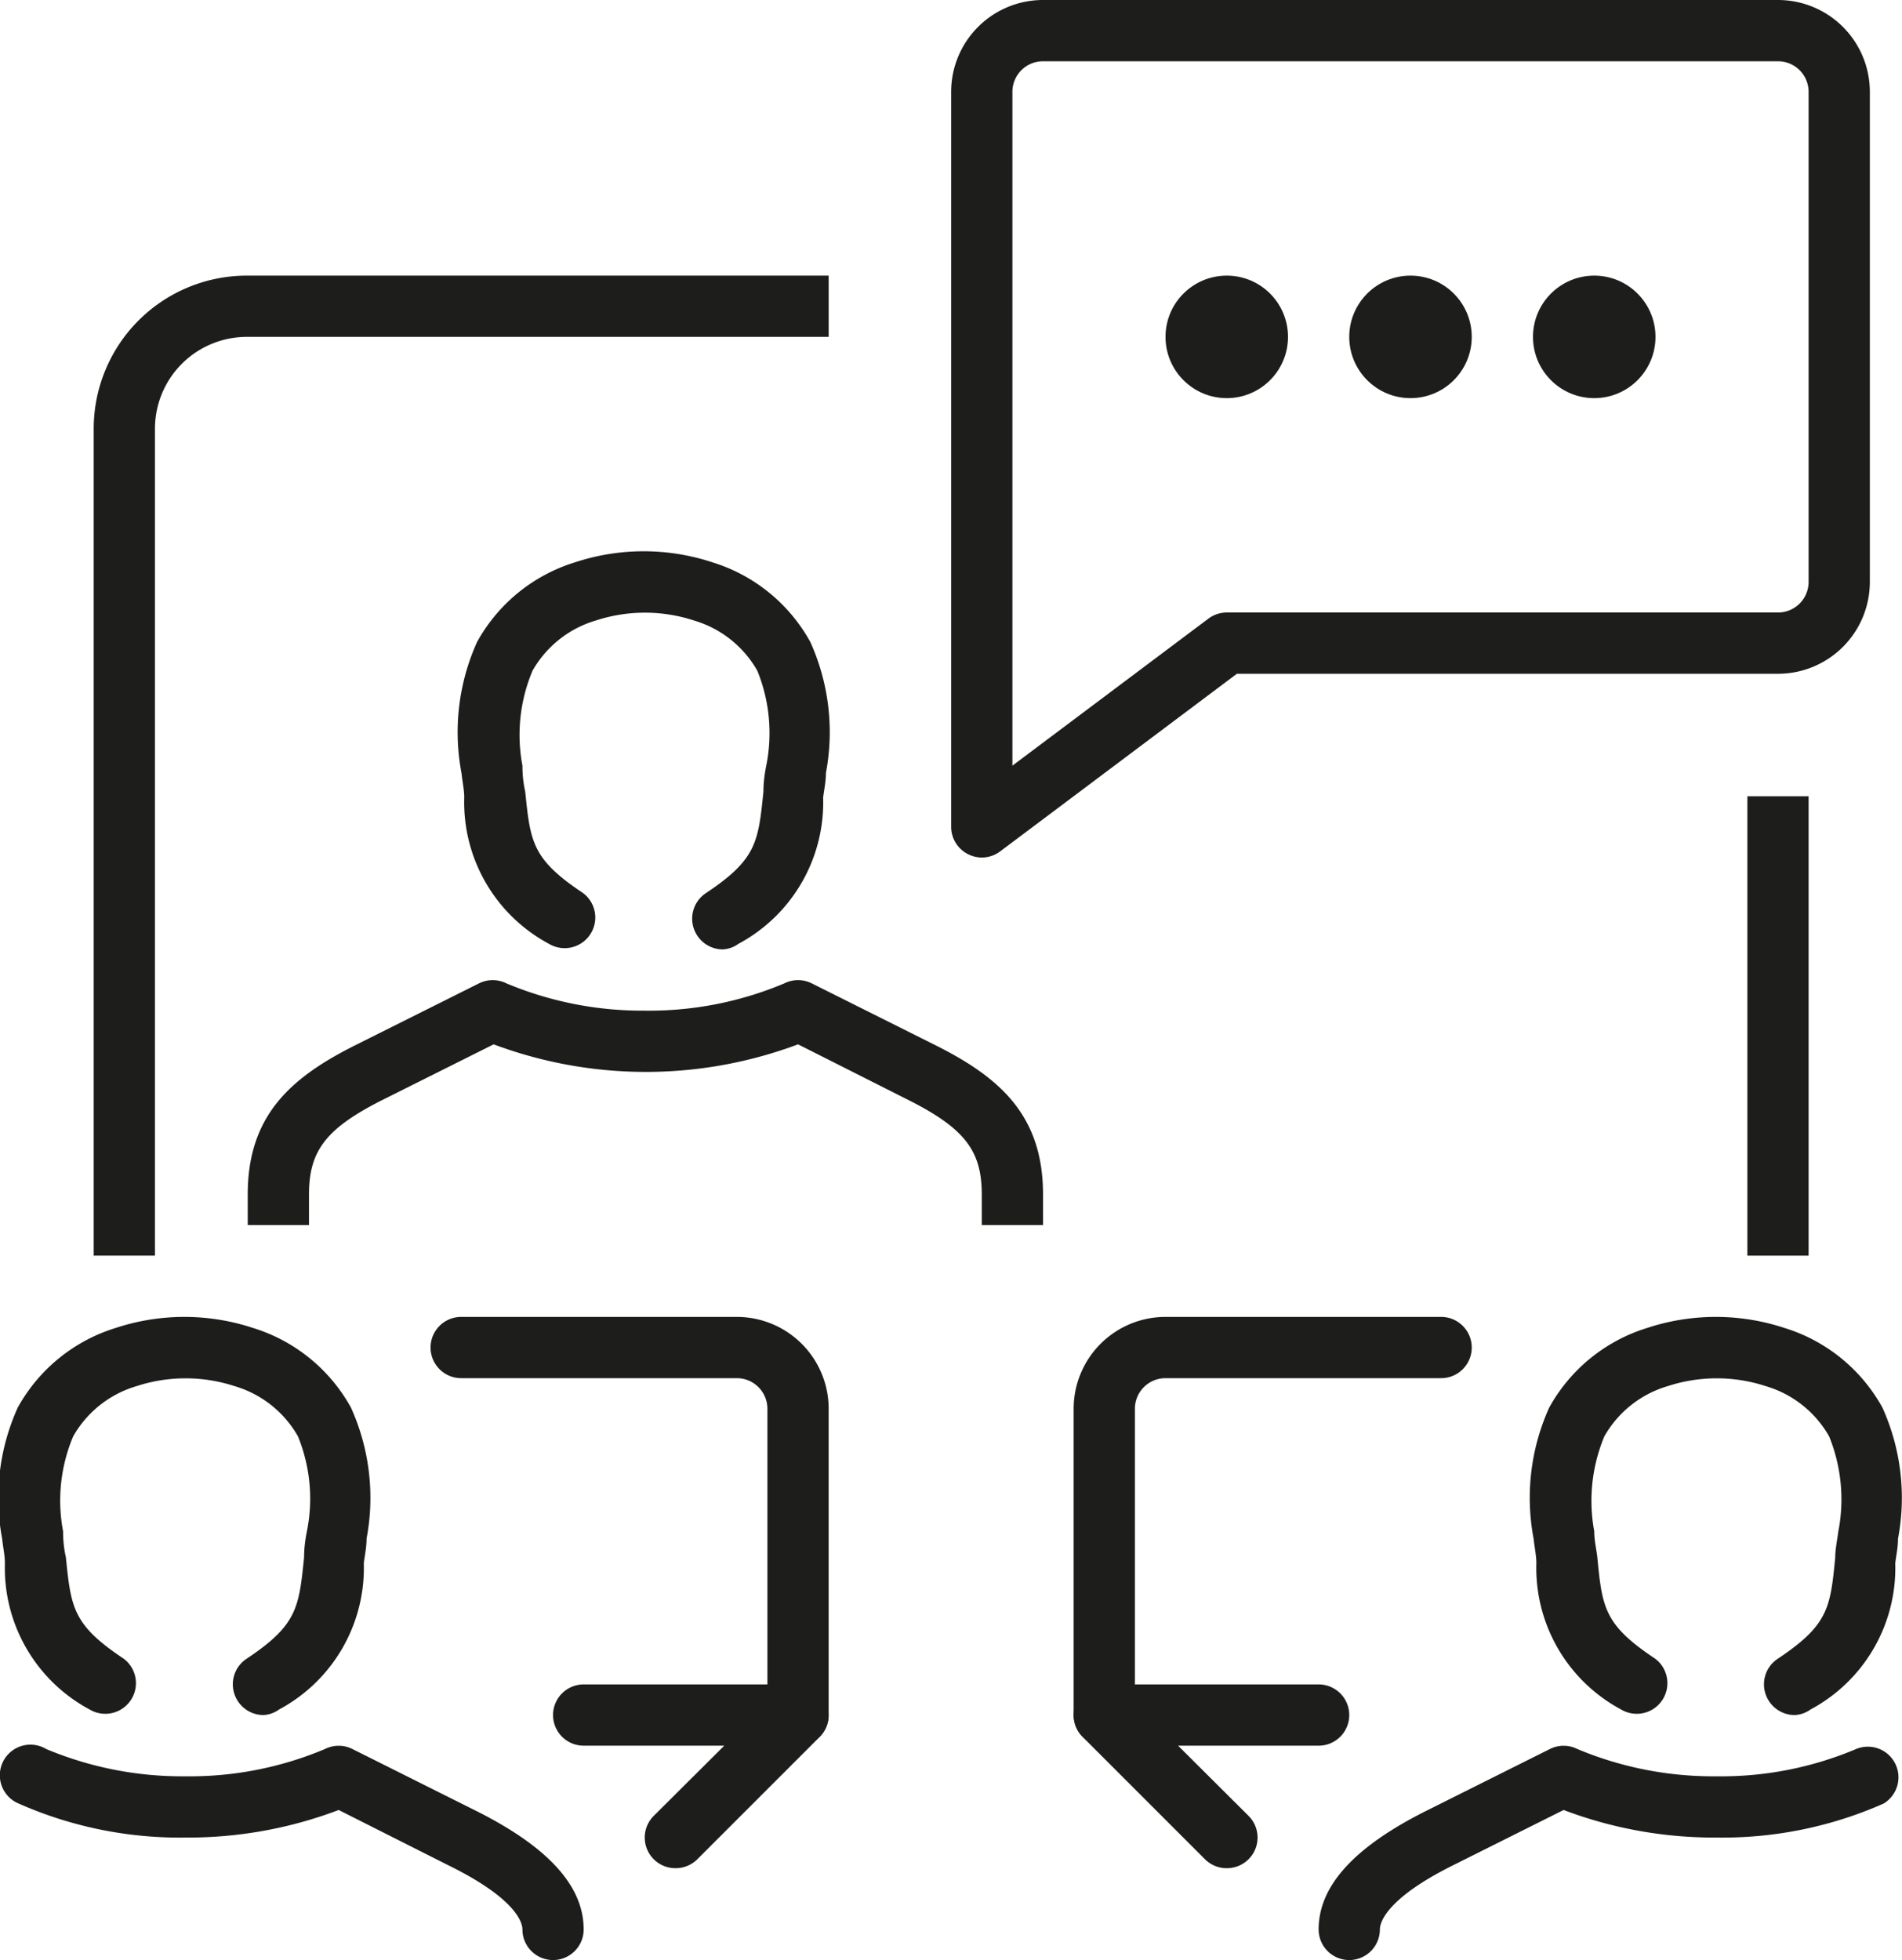
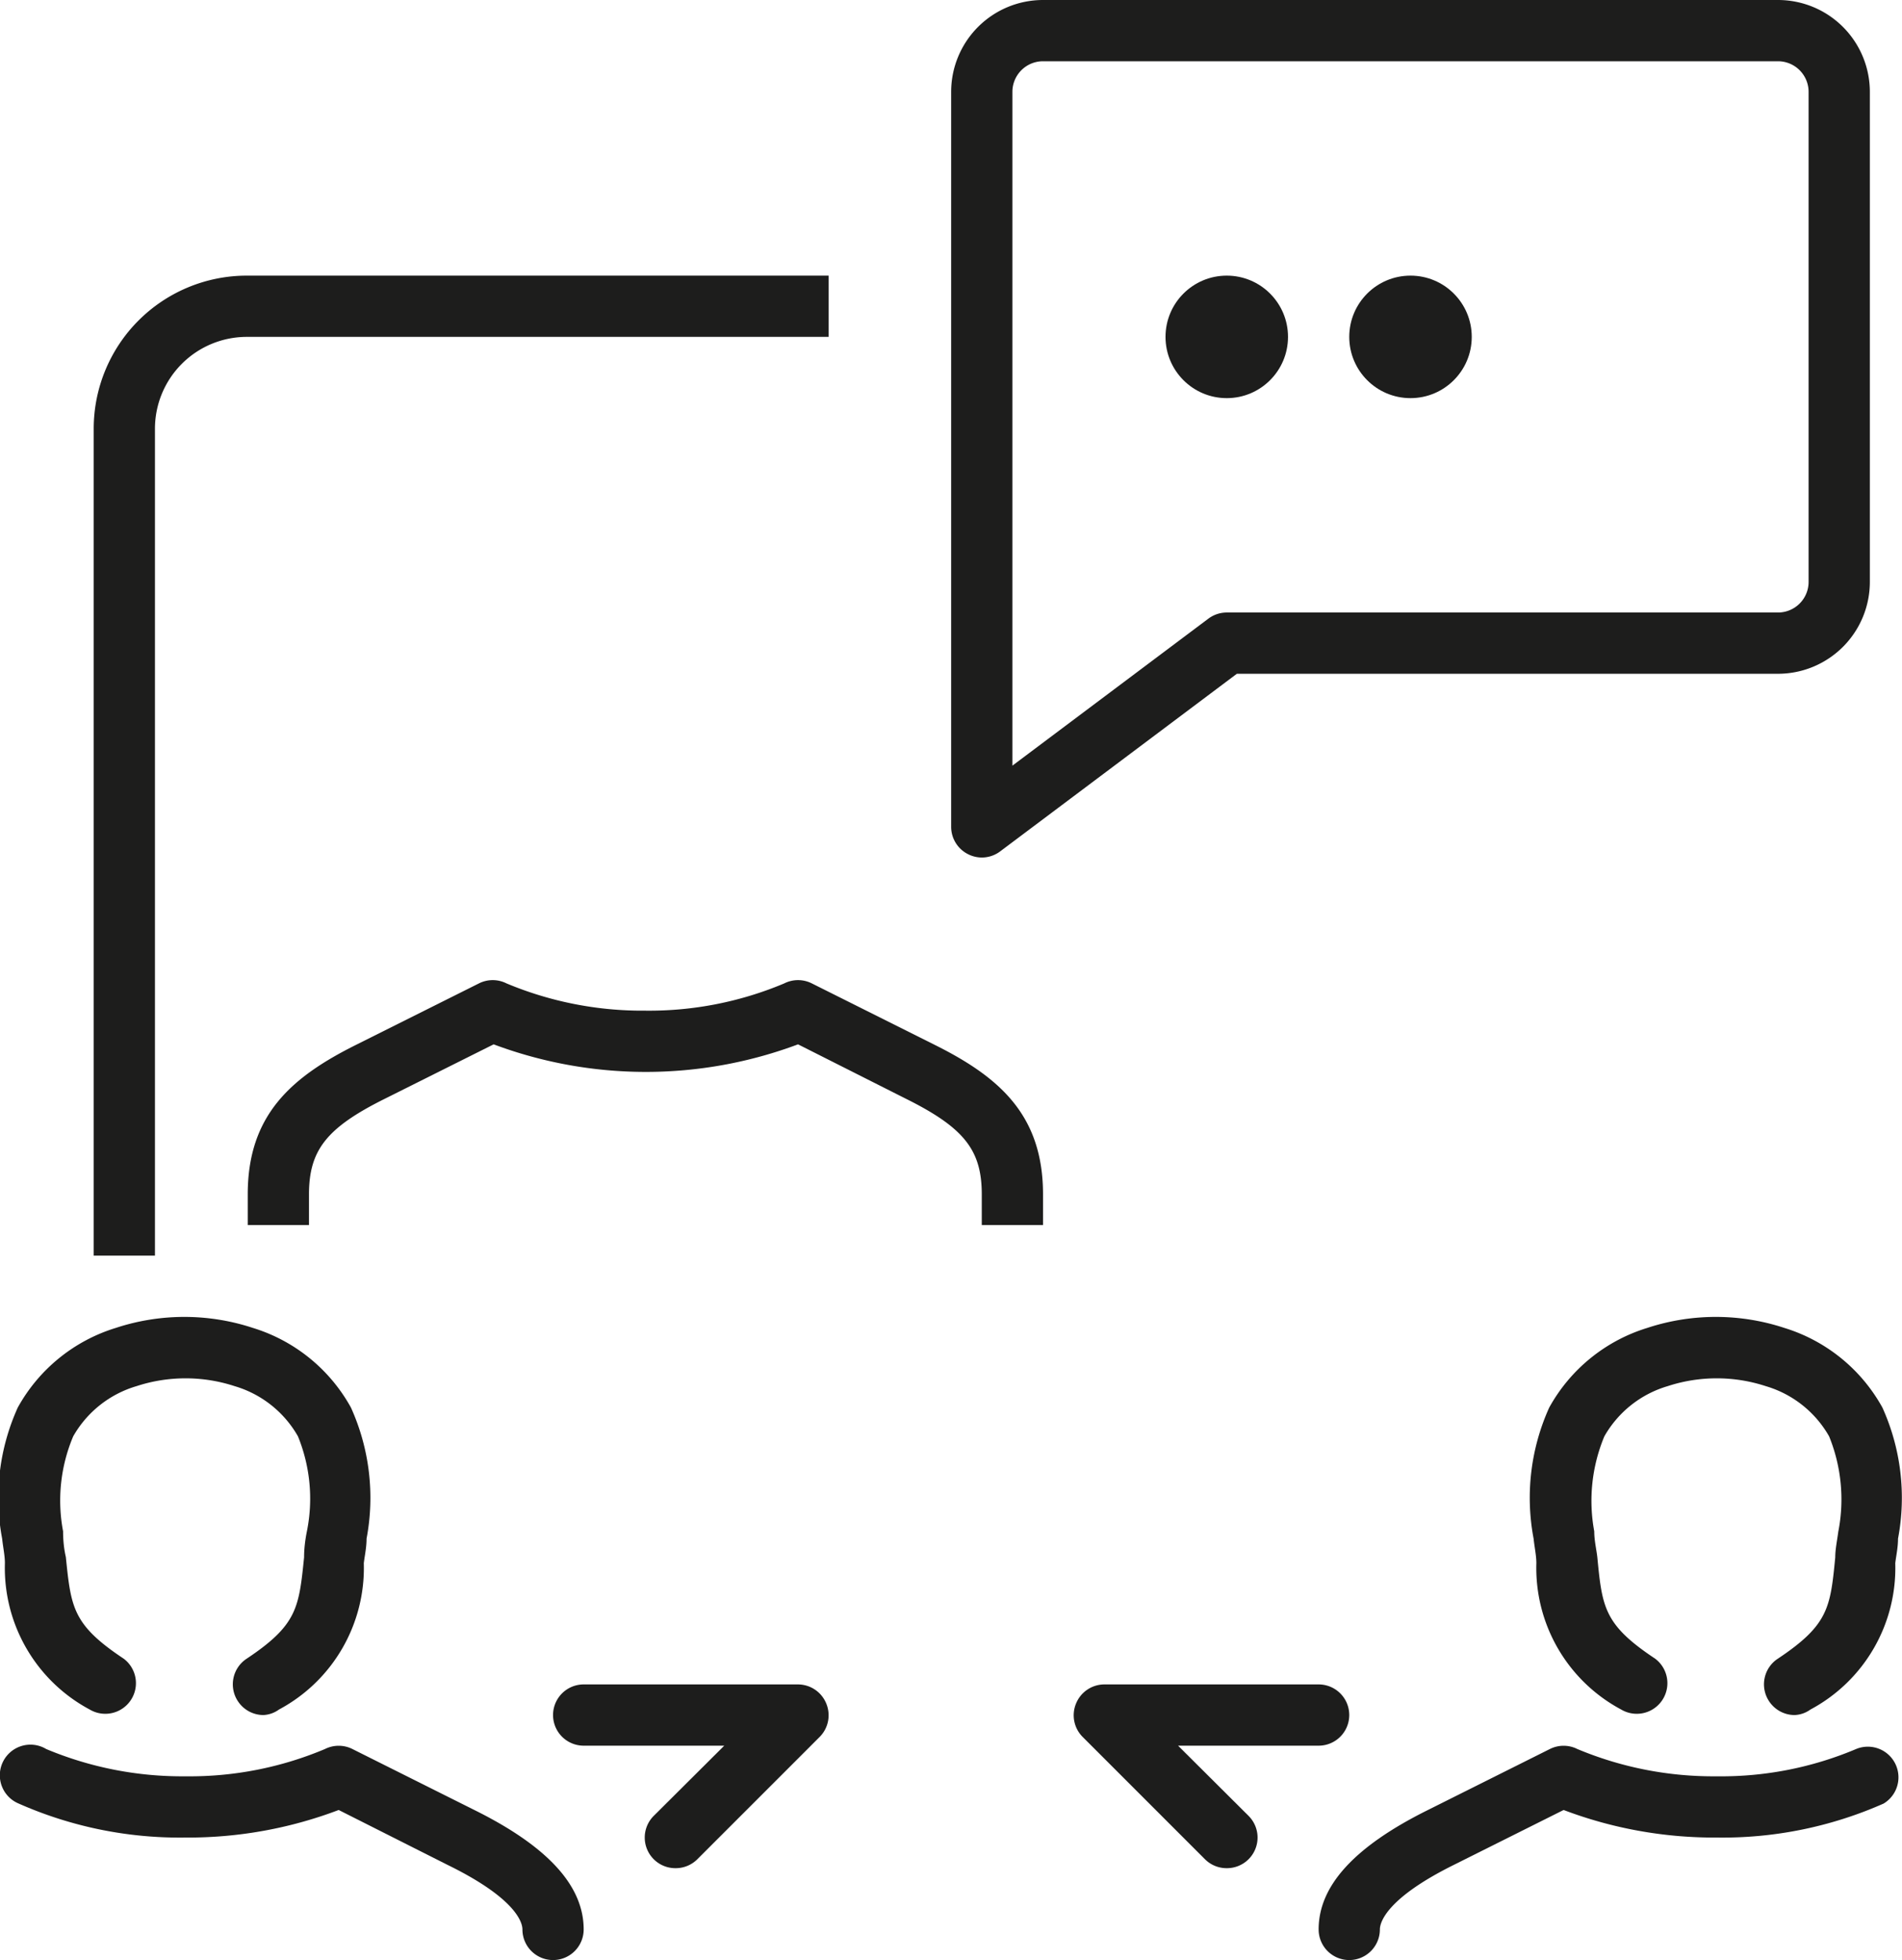
<svg xmlns="http://www.w3.org/2000/svg" id="Capa_1" data-name="Capa 1" viewBox="0 0 62.11 64">
  <defs>
    <style>.cls-1{fill:#1d1d1c;}</style>
  </defs>
  <title>egitim</title>
  <g id="_Grupo_" data-name="&lt;Grupo&gt;">
    <path class="cls-1" d="M312,479a1,1,0,0,1-1-1c0-.21-.18-1-2.45-2.11L305,474.1a13.87,13.87,0,0,1-5,.9,13,13,0,0,1-5.45-1.11,1,1,0,1,1,.9-1.78A11.48,11.48,0,0,0,300,473a11.36,11.36,0,0,0,4.55-.89,1,1,0,0,1,.9,0l4,2c2.39,1.19,3.55,2.47,3.55,3.89A1,1,0,0,1,312,479Z" transform="translate(-293.94 -415)" />
    <path class="cls-1" d="M302.54,471a1,1,0,0,1-.83-.45,1,1,0,0,1,.27-1.38c1.67-1.11,1.72-1.67,1.89-3.32q0-.39.09-.84a5.39,5.39,0,0,0-.29-3.11,3.52,3.52,0,0,0-2.07-1.64,5.15,5.15,0,0,0-3.2,0,3.52,3.52,0,0,0-2.07,1.64A5.39,5.39,0,0,0,296,465q0,.45.09.84c.17,1.65.22,2.21,1.89,3.32a1,1,0,0,1-1.11,1.66,5.24,5.24,0,0,1-2.77-4.78c0-.25-.06-.51-.09-.8a7.15,7.15,0,0,1,.51-4.28,5.5,5.5,0,0,1,3.2-2.6,7.15,7.15,0,0,1,4.48,0,5.5,5.5,0,0,1,3.2,2.6,7.15,7.15,0,0,1,.51,4.28c0,.29-.06.55-.09.8a5.24,5.24,0,0,1-2.77,4.78A.94.94,0,0,1,302.54,471Z" transform="translate(-293.94 -415)" />
  </g>
  <path class="cls-1" d="M316,476a1,1,0,0,1-.71-.29,1,1,0,0,1,0-1.42l2.3-2.29H313a1,1,0,0,1,0-2h7a1,1,0,0,1,.92.62,1,1,0,0,1-.21,1.09l-4,4A1,1,0,0,1,316,476Z" transform="translate(-293.94 -415)" />
-   <path class="cls-1" d="M320,472a1,1,0,0,1-1-1V461a1,1,0,0,0-1-1h-9a1,1,0,0,1,0-2h9a3,3,0,0,1,3,3v10A1,1,0,0,1,320,472Z" transform="translate(-293.94 -415)" />
  <g id="_Grupo_2" data-name="&lt;Grupo&gt;">
    <path class="cls-1" d="M352.54,471a1,1,0,0,1-.83-.45,1,1,0,0,1,.27-1.38c1.67-1.11,1.73-1.67,1.89-3.32,0-.26.06-.54.1-.84a5.47,5.47,0,0,0-.3-3.11,3.52,3.52,0,0,0-2.07-1.64,5.15,5.15,0,0,0-3.2,0,3.52,3.52,0,0,0-2.07,1.64A5.47,5.47,0,0,0,346,465c0,.3.07.58.1.84.16,1.65.22,2.21,1.89,3.32a1,1,0,0,1-1.11,1.66,5.24,5.24,0,0,1-2.77-4.78c0-.25-.06-.51-.09-.8a7.15,7.15,0,0,1,.51-4.28,5.5,5.5,0,0,1,3.2-2.6,7.15,7.15,0,0,1,4.48,0,5.5,5.5,0,0,1,3.2,2.6,7.15,7.15,0,0,1,.51,4.28c0,.29-.06.55-.09.8a5.24,5.24,0,0,1-2.77,4.78A.94.94,0,0,1,352.54,471Z" transform="translate(-293.94 -415)" />
    <path class="cls-1" d="M338,479a1,1,0,0,1-1-1c0-1.42,1.16-2.7,3.55-3.89l4-2a1,1,0,0,1,.9,0A11.48,11.48,0,0,0,350,473a11.31,11.31,0,0,0,4.55-.89,1,1,0,0,1,.9,1.78A13,13,0,0,1,350,475a13.87,13.87,0,0,1-5-.9l-3.58,1.79C339.18,477,339,477.79,339,478A1,1,0,0,1,338,479Z" transform="translate(-293.94 -415)" />
  </g>
  <path class="cls-1" d="M334,476a1,1,0,0,1-.71-.29l-4-4a1,1,0,0,1-.21-1.09A1,1,0,0,1,330,470h7a1,1,0,0,1,0,2h-4.59l2.3,2.29a1,1,0,0,1,0,1.42A1,1,0,0,1,334,476Z" transform="translate(-293.94 -415)" />
-   <path class="cls-1" d="M330,472a1,1,0,0,1-1-1V461a3,3,0,0,1,3-3h9a1,1,0,0,1,0,2h-9a1,1,0,0,0-1,1v10A1,1,0,0,1,330,472Z" transform="translate(-293.94 -415)" />
  <path class="cls-1" d="M326,443a1,1,0,0,1-.45-.11A1,1,0,0,1,325,442V418a3,3,0,0,1,3-3h24a3,3,0,0,1,3,3v16a3,3,0,0,1-3,3H334.33l-7.73,5.8A1,1,0,0,1,326,443Zm2-26a1,1,0,0,0-1,1v22l6.4-4.8a1,1,0,0,1,.6-.2h18a1,1,0,0,0,1-1V418a1,1,0,0,0-1-1Z" transform="translate(-293.94 -415)" />
  <circle class="cls-1" cx="40.06" cy="11" r="2" />
  <circle class="cls-1" cx="46.06" cy="11" r="2" />
-   <circle class="cls-1" cx="52.06" cy="11" r="2" />
-   <rect class="cls-1" x="57.06" y="26" width="2" height="15" />
  <path class="cls-1" d="M299,456h-2V429a5,5,0,0,1,5-5h19v2H302a3,3,0,0,0-3,3Z" transform="translate(-293.94 -415)" />
  <g id="_Grupo_3" data-name="&lt;Grupo&gt;">
-     <path class="cls-1" d="M317.54,446a1,1,0,0,1-.83-.45,1,1,0,0,1,.27-1.38c1.67-1.11,1.72-1.67,1.89-3.32q0-.39.09-.84a5.39,5.39,0,0,0-.29-3.11,3.52,3.52,0,0,0-2.07-1.64,5.15,5.15,0,0,0-3.2,0,3.52,3.52,0,0,0-2.07,1.64A5.39,5.39,0,0,0,311,440q0,.45.09.84c.17,1.65.22,2.21,1.89,3.32a1,1,0,0,1-1.11,1.66,5.24,5.24,0,0,1-2.77-4.78c0-.25-.06-.51-.09-.8a7.15,7.15,0,0,1,.51-4.28,5.5,5.5,0,0,1,3.2-2.6,7.15,7.15,0,0,1,4.48,0,5.5,5.5,0,0,1,3.2,2.6,7.15,7.15,0,0,1,.51,4.28c0,.29-.06.55-.09.8a5.24,5.24,0,0,1-2.77,4.78A.94.94,0,0,1,317.54,446Z" transform="translate(-293.94 -415)" />
    <path class="cls-1" d="M328,455h-2v-1c0-1.44-.57-2.17-2.45-3.11L320,449.1a14.17,14.17,0,0,1-9.94,0l-3.58,1.79c-1.88.94-2.45,1.67-2.45,3.11v1h-2v-1c0-2.59,1.42-3.83,3.55-4.89l4-2a1,1,0,0,1,.9,0A11.48,11.48,0,0,0,315,448a11.36,11.36,0,0,0,4.55-.89,1,1,0,0,1,.9,0l4,2c2.13,1.06,3.55,2.3,3.55,4.89Z" transform="translate(-293.94 -415)" />
  </g>
</svg>